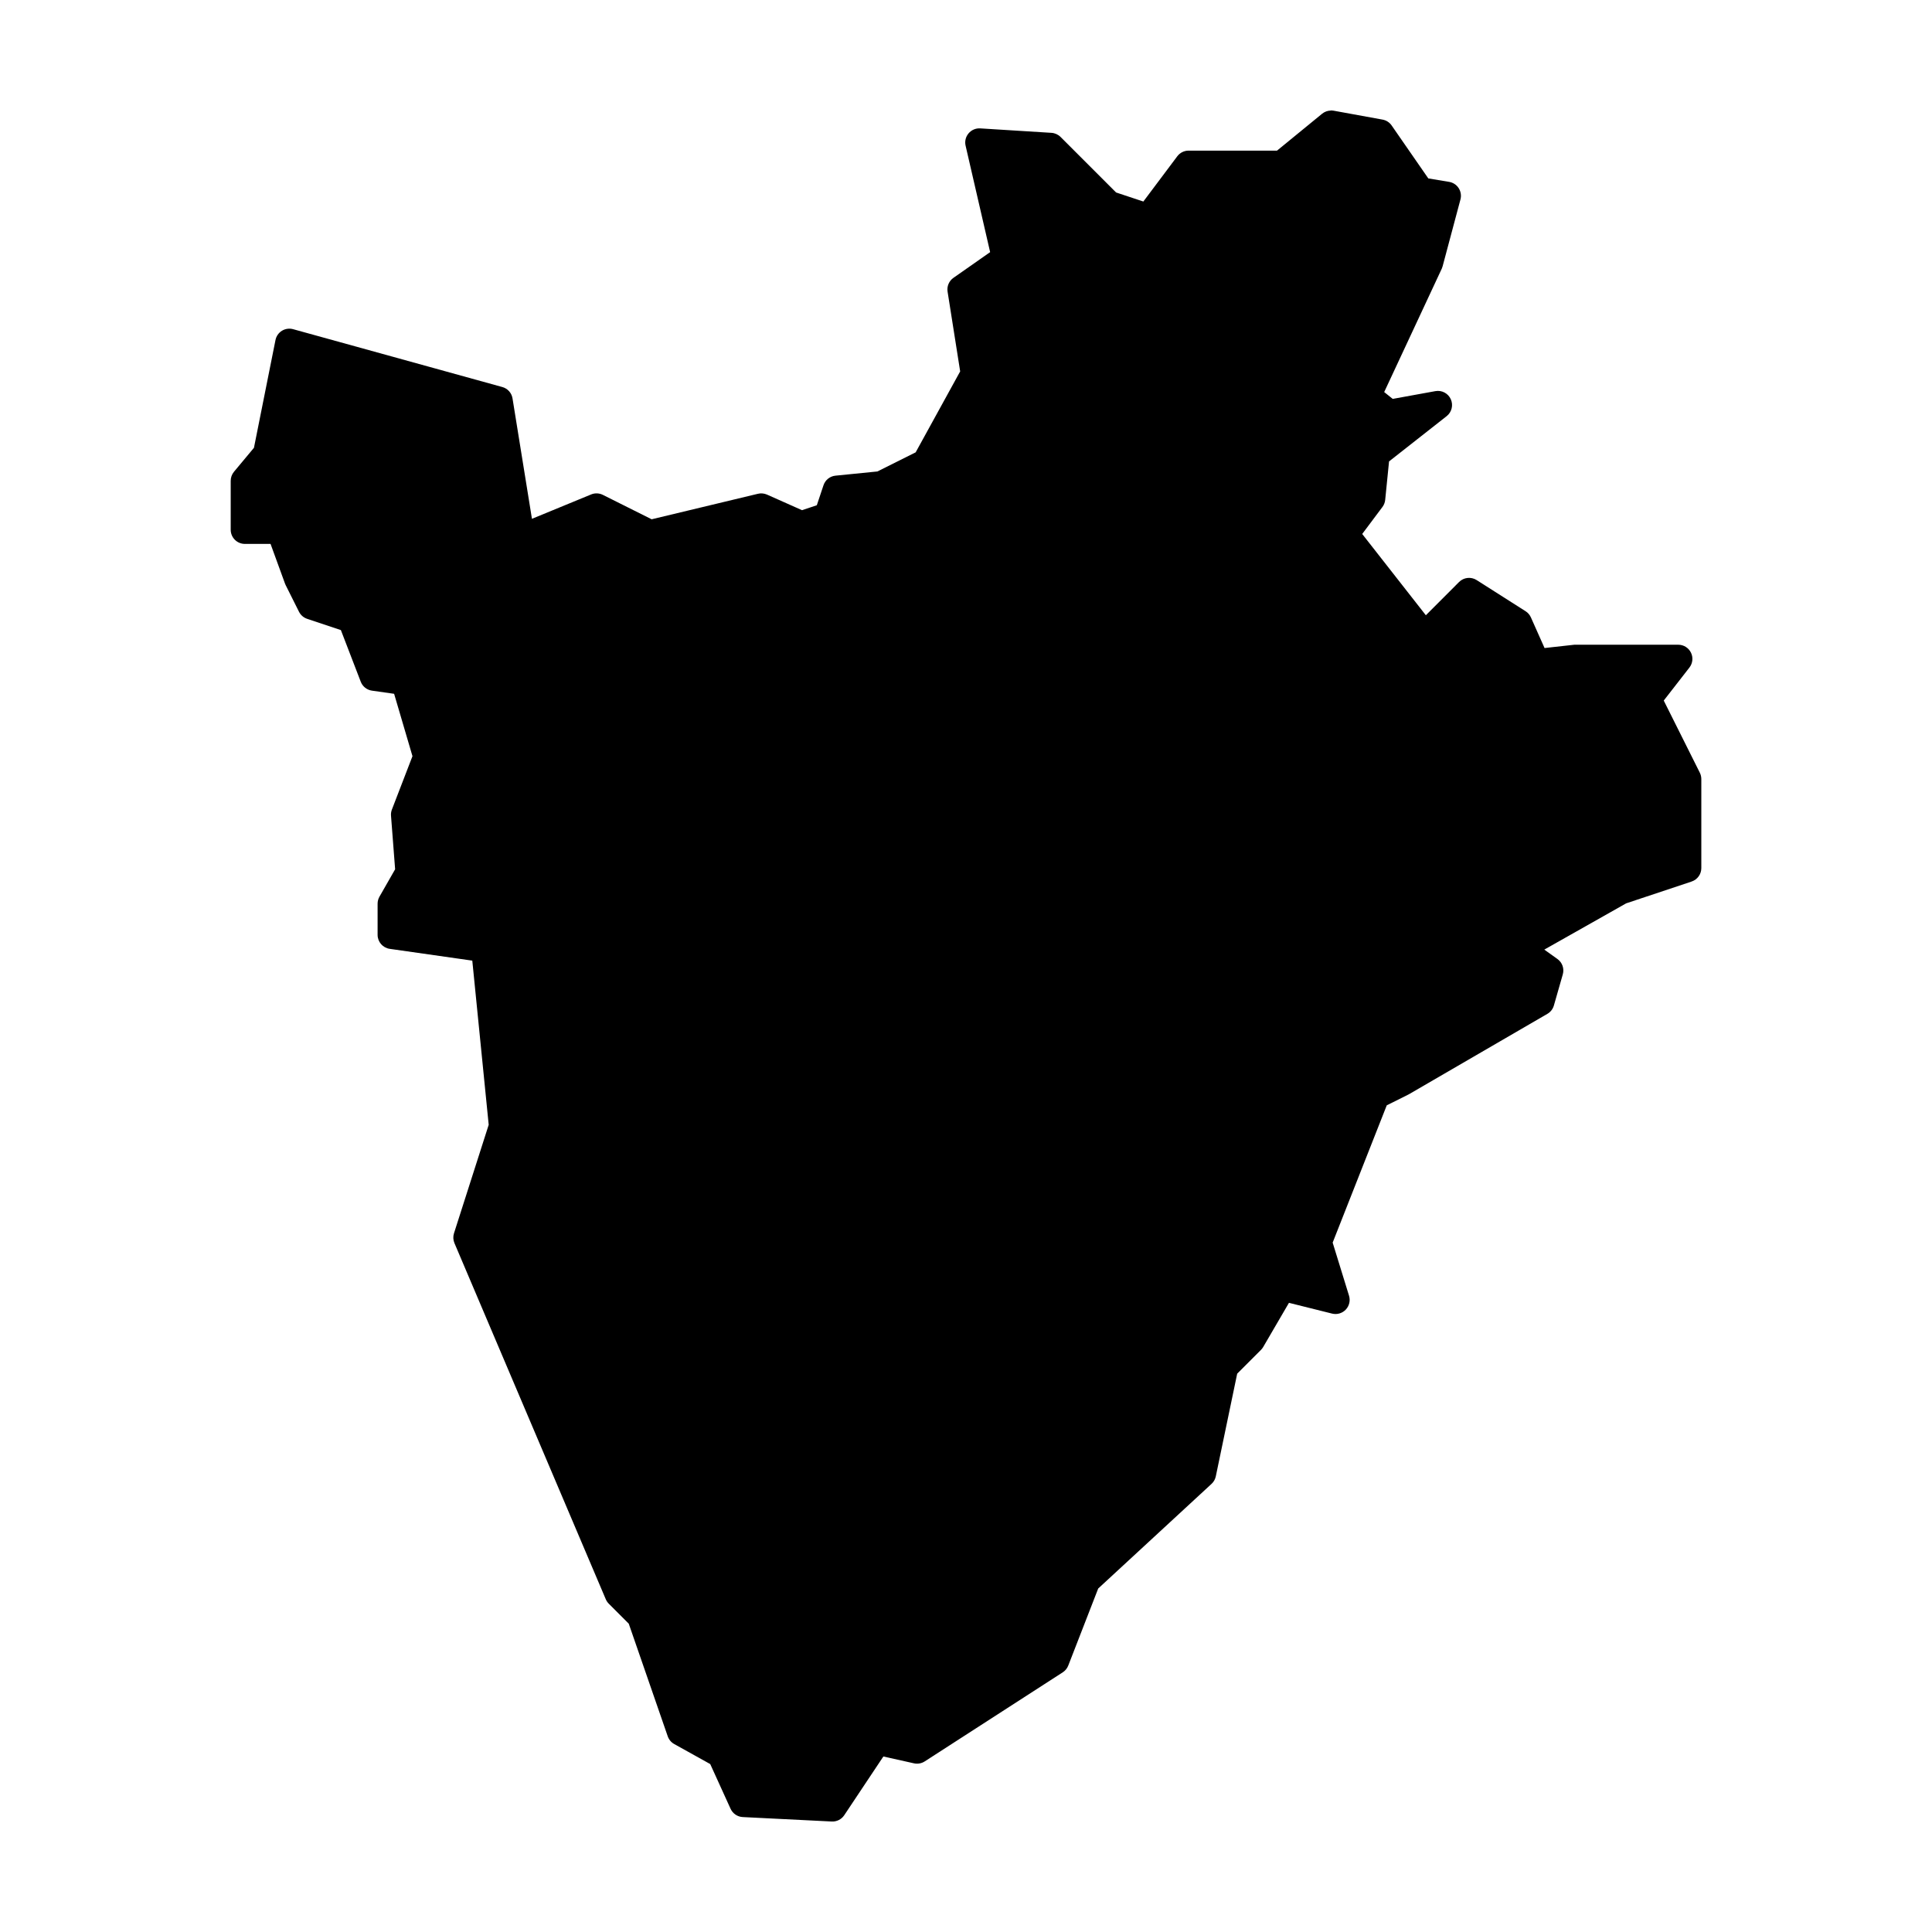
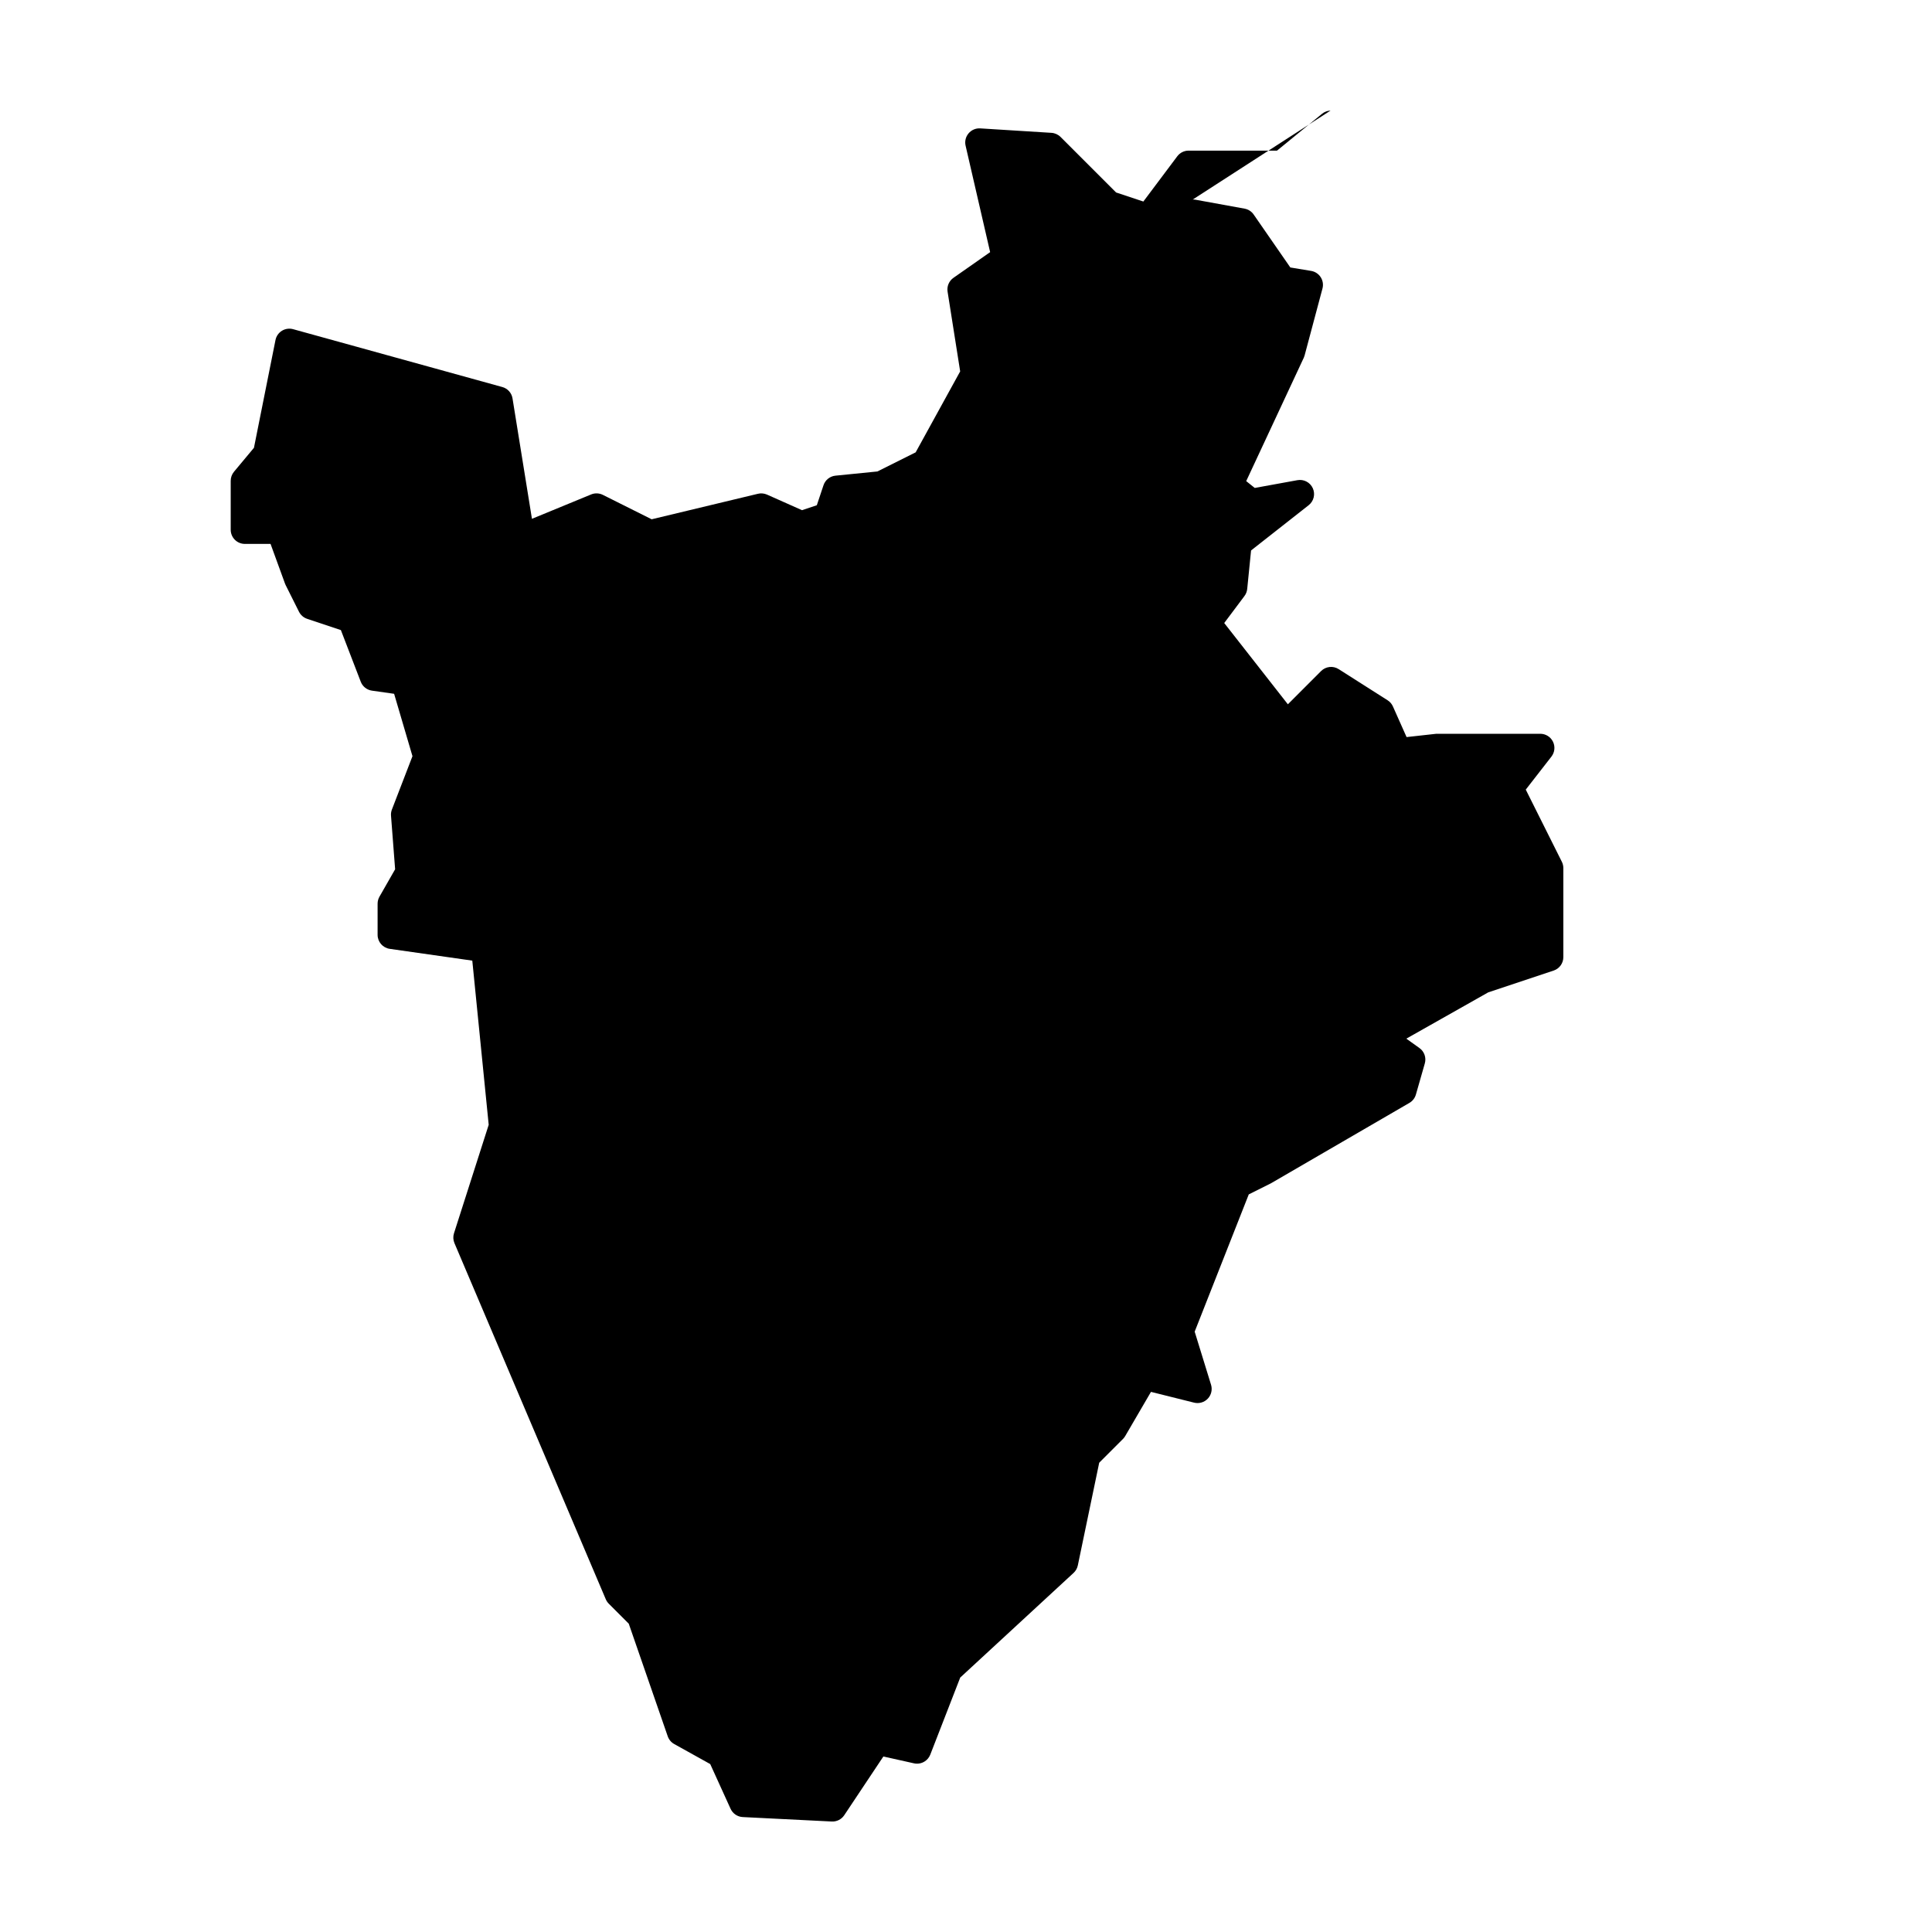
<svg xmlns="http://www.w3.org/2000/svg" fill="#000000" width="800px" height="800px" version="1.1" viewBox="144 144 512 512">
-   <path d="m496.66 173.27v0.031c-0.836 0.016-1.645 0.316-2.293 0.844l-11.945 9.773h-23.438c-1.176 0-2.285 0.555-2.992 1.496l-8.992 11.992-7.223-2.398-14.711-14.711c-0.645-0.645-1.504-1.035-2.414-1.094l-18.883-1.18c-1.18-0.07-2.324 0.418-3.086 1.32-0.766 0.902-1.055 2.113-0.789 3.266l6.504 28.211-9.723 6.809c-1.172 0.82-1.777 2.238-1.555 3.652l3.336 21.145-11.797 21.453-10.137 5.066-11.109 1.113c-1.465 0.145-2.711 1.141-3.176 2.539l-1.773 5.301-3.914 1.309-9.289-4.133c-0.758-0.332-1.602-0.41-2.402-0.215l-28.164 6.758-12.938-6.473c-0.969-0.48-2.102-0.523-3.102-0.109l-15.684 6.457-5.148-31.902c-0.227-1.449-1.281-2.629-2.695-3.019l-55.449-15.332c-1-0.277-2.074-0.125-2.961 0.418-0.887 0.547-1.508 1.434-1.711 2.457l-5.707 28.562-5.293 6.348c-0.562 0.676-0.867 1.523-0.867 2.402v12.969c0 0.992 0.395 1.949 1.098 2.652s1.656 1.098 2.652 1.098h6.809l3.828 10.508c0.047 0.133 0.102 0.266 0.168 0.395l3.539 7.074c0.445 0.887 1.223 1.562 2.168 1.879l8.934 2.981 5.266 13.688c0.488 1.27 1.625 2.172 2.969 2.363l5.875 0.836 4.863 16.531-5.453 14.148c-0.199 0.523-0.281 1.078-0.234 1.637l1.09 14.188-4.152 7.262c-0.32 0.566-0.492 1.207-0.492 1.859v8.258c0 1.863 1.371 3.445 3.219 3.707l21.875 3.121 4.348 43.504-9.199 28.75c-0.273 0.852-0.23 1.773 0.117 2.598l40.109 94.387c0.188 0.441 0.457 0.84 0.797 1.18l5.293 5.297 10.332 29.852c0.305 0.871 0.918 1.602 1.723 2.047l9.535 5.305 5.391 11.848c0.578 1.273 1.82 2.121 3.219 2.195l23.598 1.18c1.316 0.066 2.574-0.566 3.305-1.664l10.371-15.566 8.117 1.812c0.98 0.215 2.004 0.031 2.844-0.512l36.566-23.598c0.668-0.426 1.18-1.055 1.469-1.789l7.938-20.43 30.035-27.73c0.574-0.527 0.969-1.223 1.129-1.988l5.668-27.215 6.289-6.289c0.227-0.227 0.426-0.48 0.59-0.758l6.84-11.73 11.434 2.856c1.309 0.324 2.695-0.078 3.625-1.059 0.926-0.98 1.258-2.383 0.863-3.676l-4.34-14.078 14.336-36.379 5.797-2.894c0.066-0.035 0.133-0.07 0.195-0.109l36.574-21.242c0.84-0.484 1.457-1.277 1.723-2.207l2.363-8.254c0.438-1.527-0.137-3.164-1.43-4.082l-3.473-2.481 21.699-12.262 17.355-5.785c1.527-0.512 2.559-1.941 2.559-3.555v-23.594c0-0.582-0.133-1.152-0.391-1.676l-9.566-19.129 6.809-8.754c0.875-1.133 1.031-2.664 0.402-3.945-0.629-1.285-1.934-2.098-3.363-2.098h-27.129c-0.137-0.008-0.277-0.008-0.414 0l-7.891 0.875-3.613-8.109c-0.297-0.672-0.785-1.246-1.406-1.641l-12.977-8.258c-1.484-0.945-3.422-0.73-4.664 0.512l-8.797 8.809-16.867-21.539 5.352-7.144c0.414-0.547 0.668-1.199 0.738-1.879l1.023-10.207 15.262-11.992c1.355-1.066 1.812-2.918 1.102-4.488-0.707-1.574-2.398-2.457-4.094-2.144l-11.293 2.055-2.266-1.809 15.273-32.73c0.09-0.199 0.16-0.406 0.215-0.617l4.723-17.695c0.273-1.02 0.105-2.106-0.469-2.996-0.57-0.887-1.488-1.492-2.531-1.668l-5.519-0.914-9.715-14.031c-0.562-0.816-1.43-1.379-2.41-1.555l-12.977-2.363c-0.246-0.043-0.5-0.062-0.75-0.059z" fill-rule="evenodd" />
+   <path d="m496.66 173.27v0.031c-0.836 0.016-1.645 0.316-2.293 0.844l-11.945 9.773h-23.438c-1.176 0-2.285 0.555-2.992 1.496l-8.992 11.992-7.223-2.398-14.711-14.711c-0.645-0.645-1.504-1.035-2.414-1.094l-18.883-1.18c-1.18-0.07-2.324 0.418-3.086 1.32-0.766 0.902-1.055 2.113-0.789 3.266l6.504 28.211-9.723 6.809c-1.172 0.82-1.777 2.238-1.555 3.652l3.336 21.145-11.797 21.453-10.137 5.066-11.109 1.113c-1.465 0.145-2.711 1.141-3.176 2.539l-1.773 5.301-3.914 1.309-9.289-4.133c-0.758-0.332-1.602-0.41-2.402-0.215l-28.164 6.758-12.938-6.473c-0.969-0.48-2.102-0.523-3.102-0.109l-15.684 6.457-5.148-31.902c-0.227-1.449-1.281-2.629-2.695-3.019l-55.449-15.332c-1-0.277-2.074-0.125-2.961 0.418-0.887 0.547-1.508 1.434-1.711 2.457l-5.707 28.562-5.293 6.348c-0.562 0.676-0.867 1.523-0.867 2.402v12.969c0 0.992 0.395 1.949 1.098 2.652s1.656 1.098 2.652 1.098h6.809l3.828 10.508c0.047 0.133 0.102 0.266 0.168 0.395l3.539 7.074c0.445 0.887 1.223 1.562 2.168 1.879l8.934 2.981 5.266 13.688c0.488 1.27 1.625 2.172 2.969 2.363l5.875 0.836 4.863 16.531-5.453 14.148c-0.199 0.523-0.281 1.078-0.234 1.637l1.09 14.188-4.152 7.262c-0.32 0.566-0.492 1.207-0.492 1.859v8.258c0 1.863 1.371 3.445 3.219 3.707l21.875 3.121 4.348 43.504-9.199 28.75c-0.273 0.852-0.23 1.773 0.117 2.598l40.109 94.387c0.188 0.441 0.457 0.84 0.797 1.18l5.293 5.297 10.332 29.852c0.305 0.871 0.918 1.602 1.723 2.047l9.535 5.305 5.391 11.848c0.578 1.273 1.82 2.121 3.219 2.195l23.598 1.18c1.316 0.066 2.574-0.566 3.305-1.664l10.371-15.566 8.117 1.812c0.98 0.215 2.004 0.031 2.844-0.512c0.668-0.426 1.18-1.055 1.469-1.789l7.938-20.43 30.035-27.73c0.574-0.527 0.969-1.223 1.129-1.988l5.668-27.215 6.289-6.289c0.227-0.227 0.426-0.48 0.59-0.758l6.84-11.73 11.434 2.856c1.309 0.324 2.695-0.078 3.625-1.059 0.926-0.98 1.258-2.383 0.863-3.676l-4.34-14.078 14.336-36.379 5.797-2.894c0.066-0.035 0.133-0.07 0.195-0.109l36.574-21.242c0.84-0.484 1.457-1.277 1.723-2.207l2.363-8.254c0.438-1.527-0.137-3.164-1.43-4.082l-3.473-2.481 21.699-12.262 17.355-5.785c1.527-0.512 2.559-1.941 2.559-3.555v-23.594c0-0.582-0.133-1.152-0.391-1.676l-9.566-19.129 6.809-8.754c0.875-1.133 1.031-2.664 0.402-3.945-0.629-1.285-1.934-2.098-3.363-2.098h-27.129c-0.137-0.008-0.277-0.008-0.414 0l-7.891 0.875-3.613-8.109c-0.297-0.672-0.785-1.246-1.406-1.641l-12.977-8.258c-1.484-0.945-3.422-0.73-4.664 0.512l-8.797 8.809-16.867-21.539 5.352-7.144c0.414-0.547 0.668-1.199 0.738-1.879l1.023-10.207 15.262-11.992c1.355-1.066 1.812-2.918 1.102-4.488-0.707-1.574-2.398-2.457-4.094-2.144l-11.293 2.055-2.266-1.809 15.273-32.73c0.09-0.199 0.16-0.406 0.215-0.617l4.723-17.695c0.273-1.02 0.105-2.106-0.469-2.996-0.57-0.887-1.488-1.492-2.531-1.668l-5.519-0.914-9.715-14.031c-0.562-0.816-1.43-1.379-2.41-1.555l-12.977-2.363c-0.246-0.043-0.5-0.062-0.75-0.059z" fill-rule="evenodd" />
</svg>